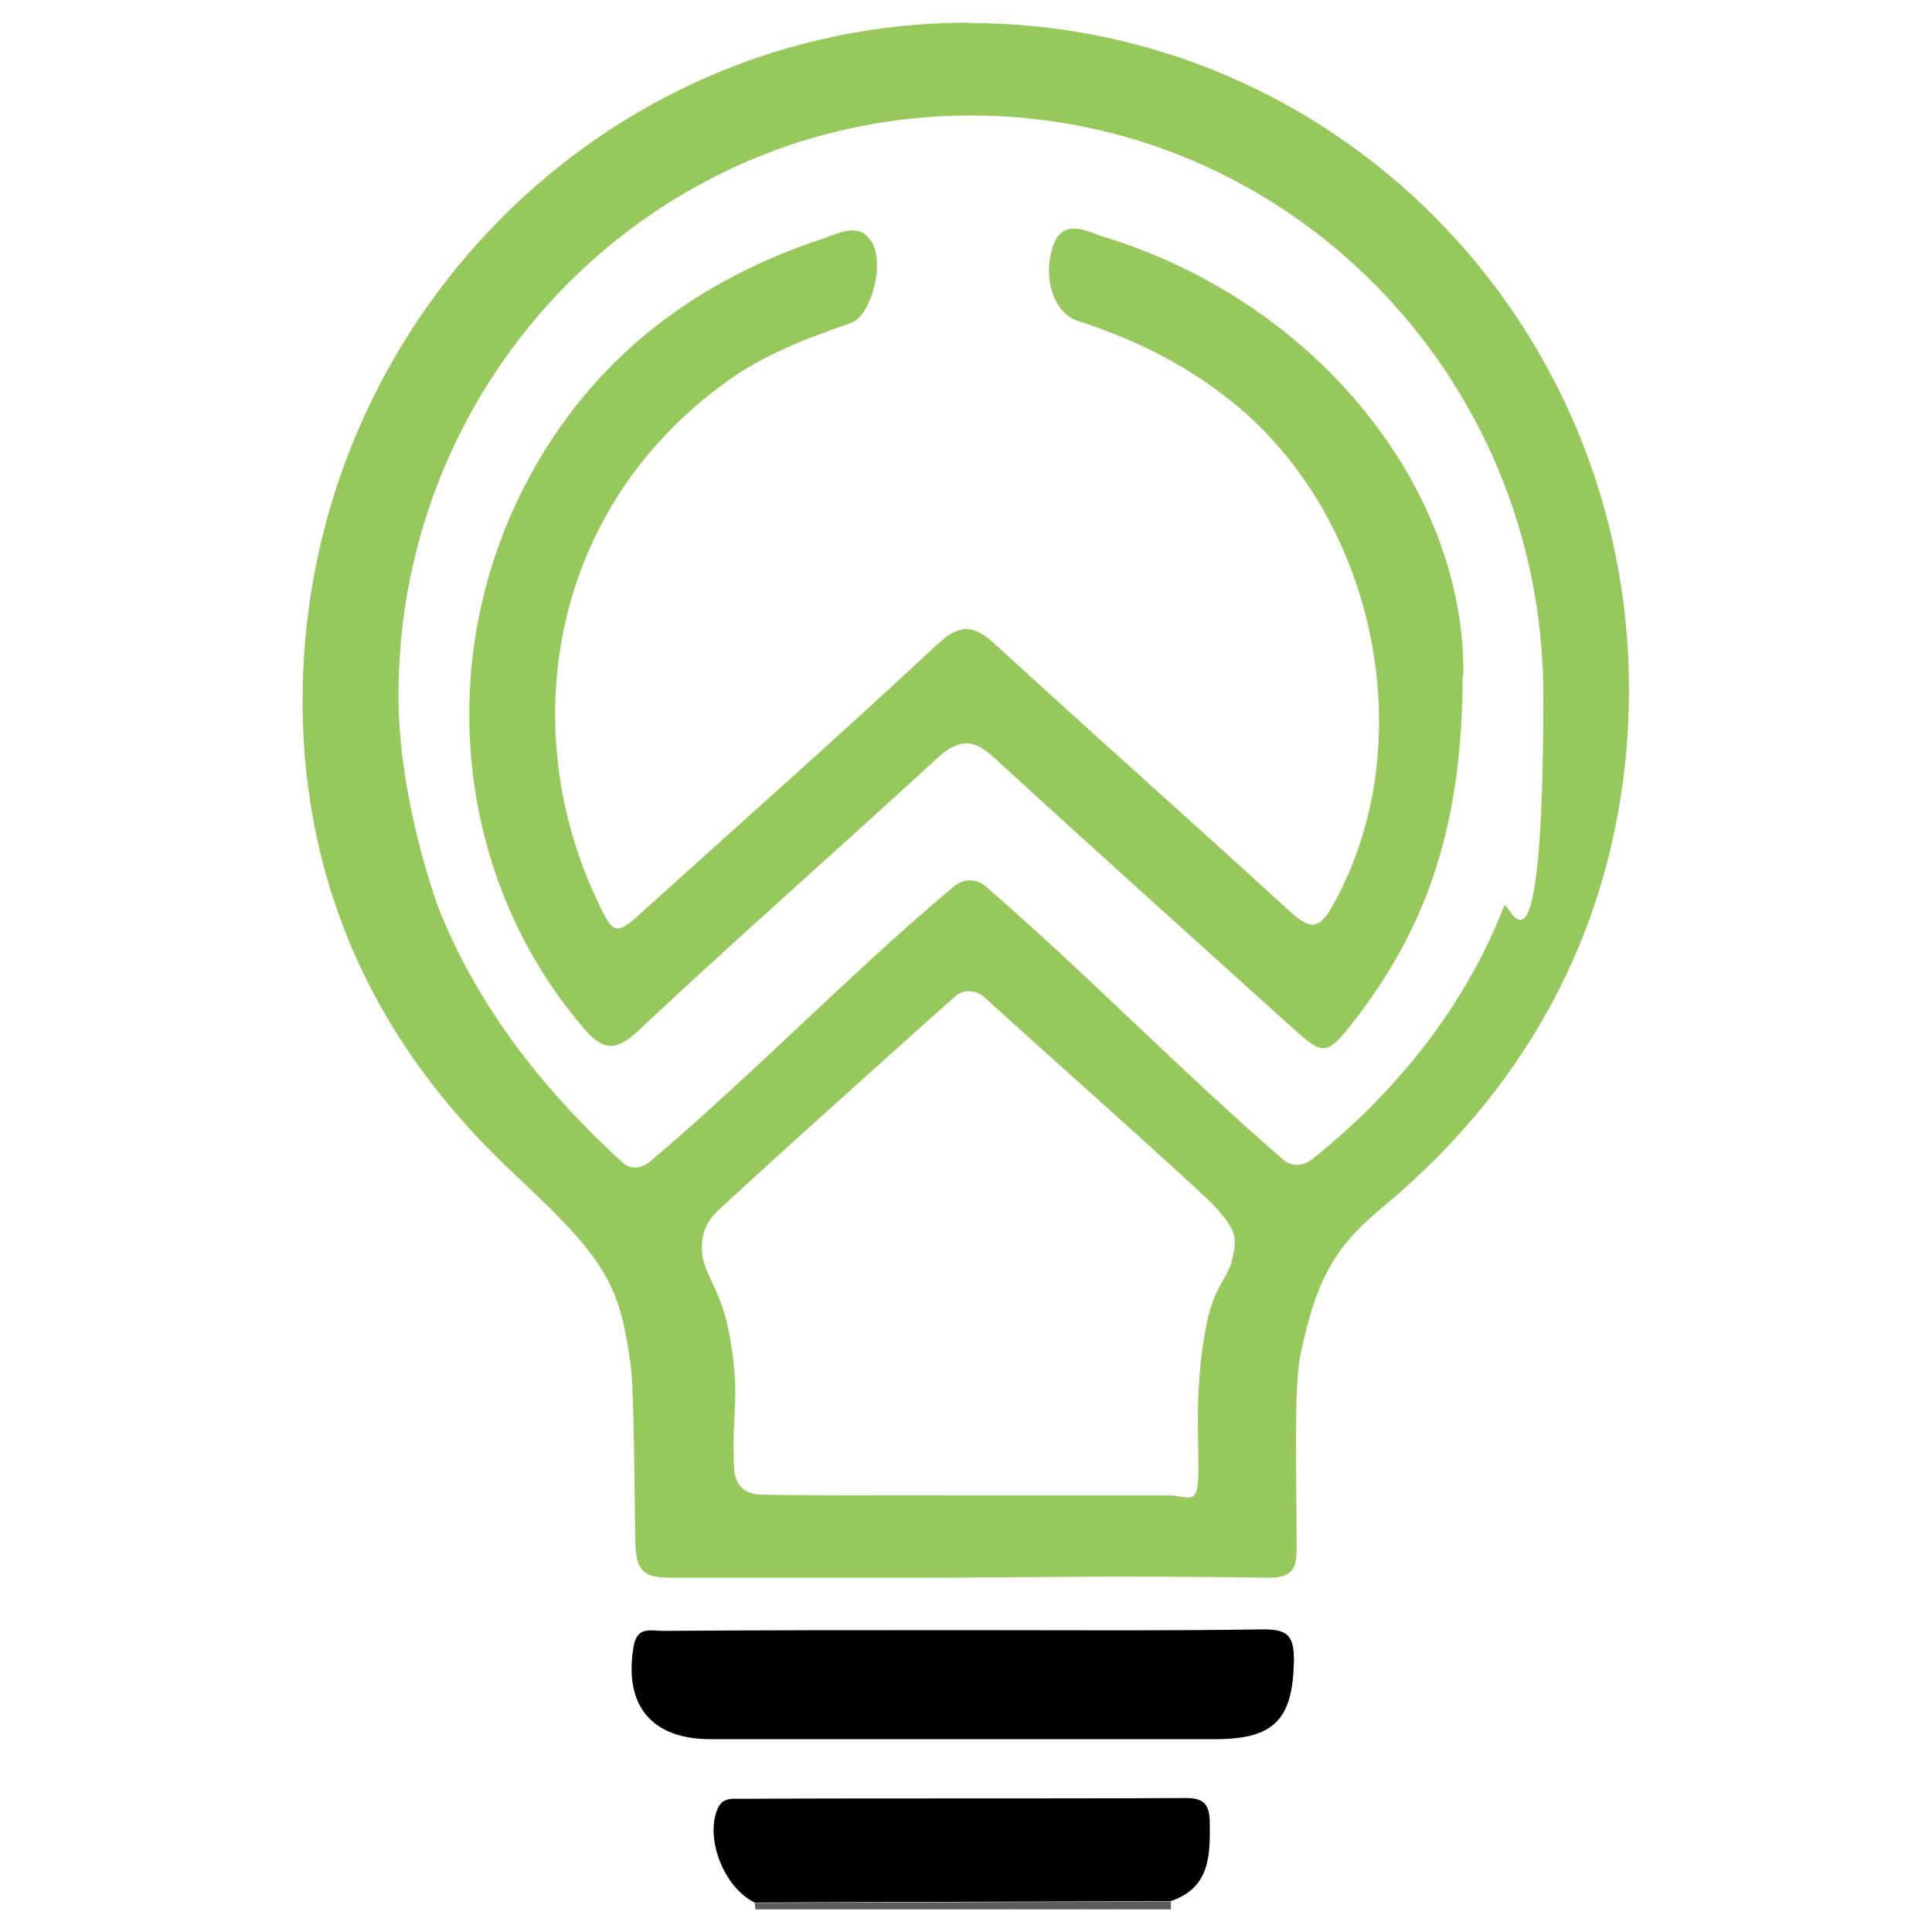
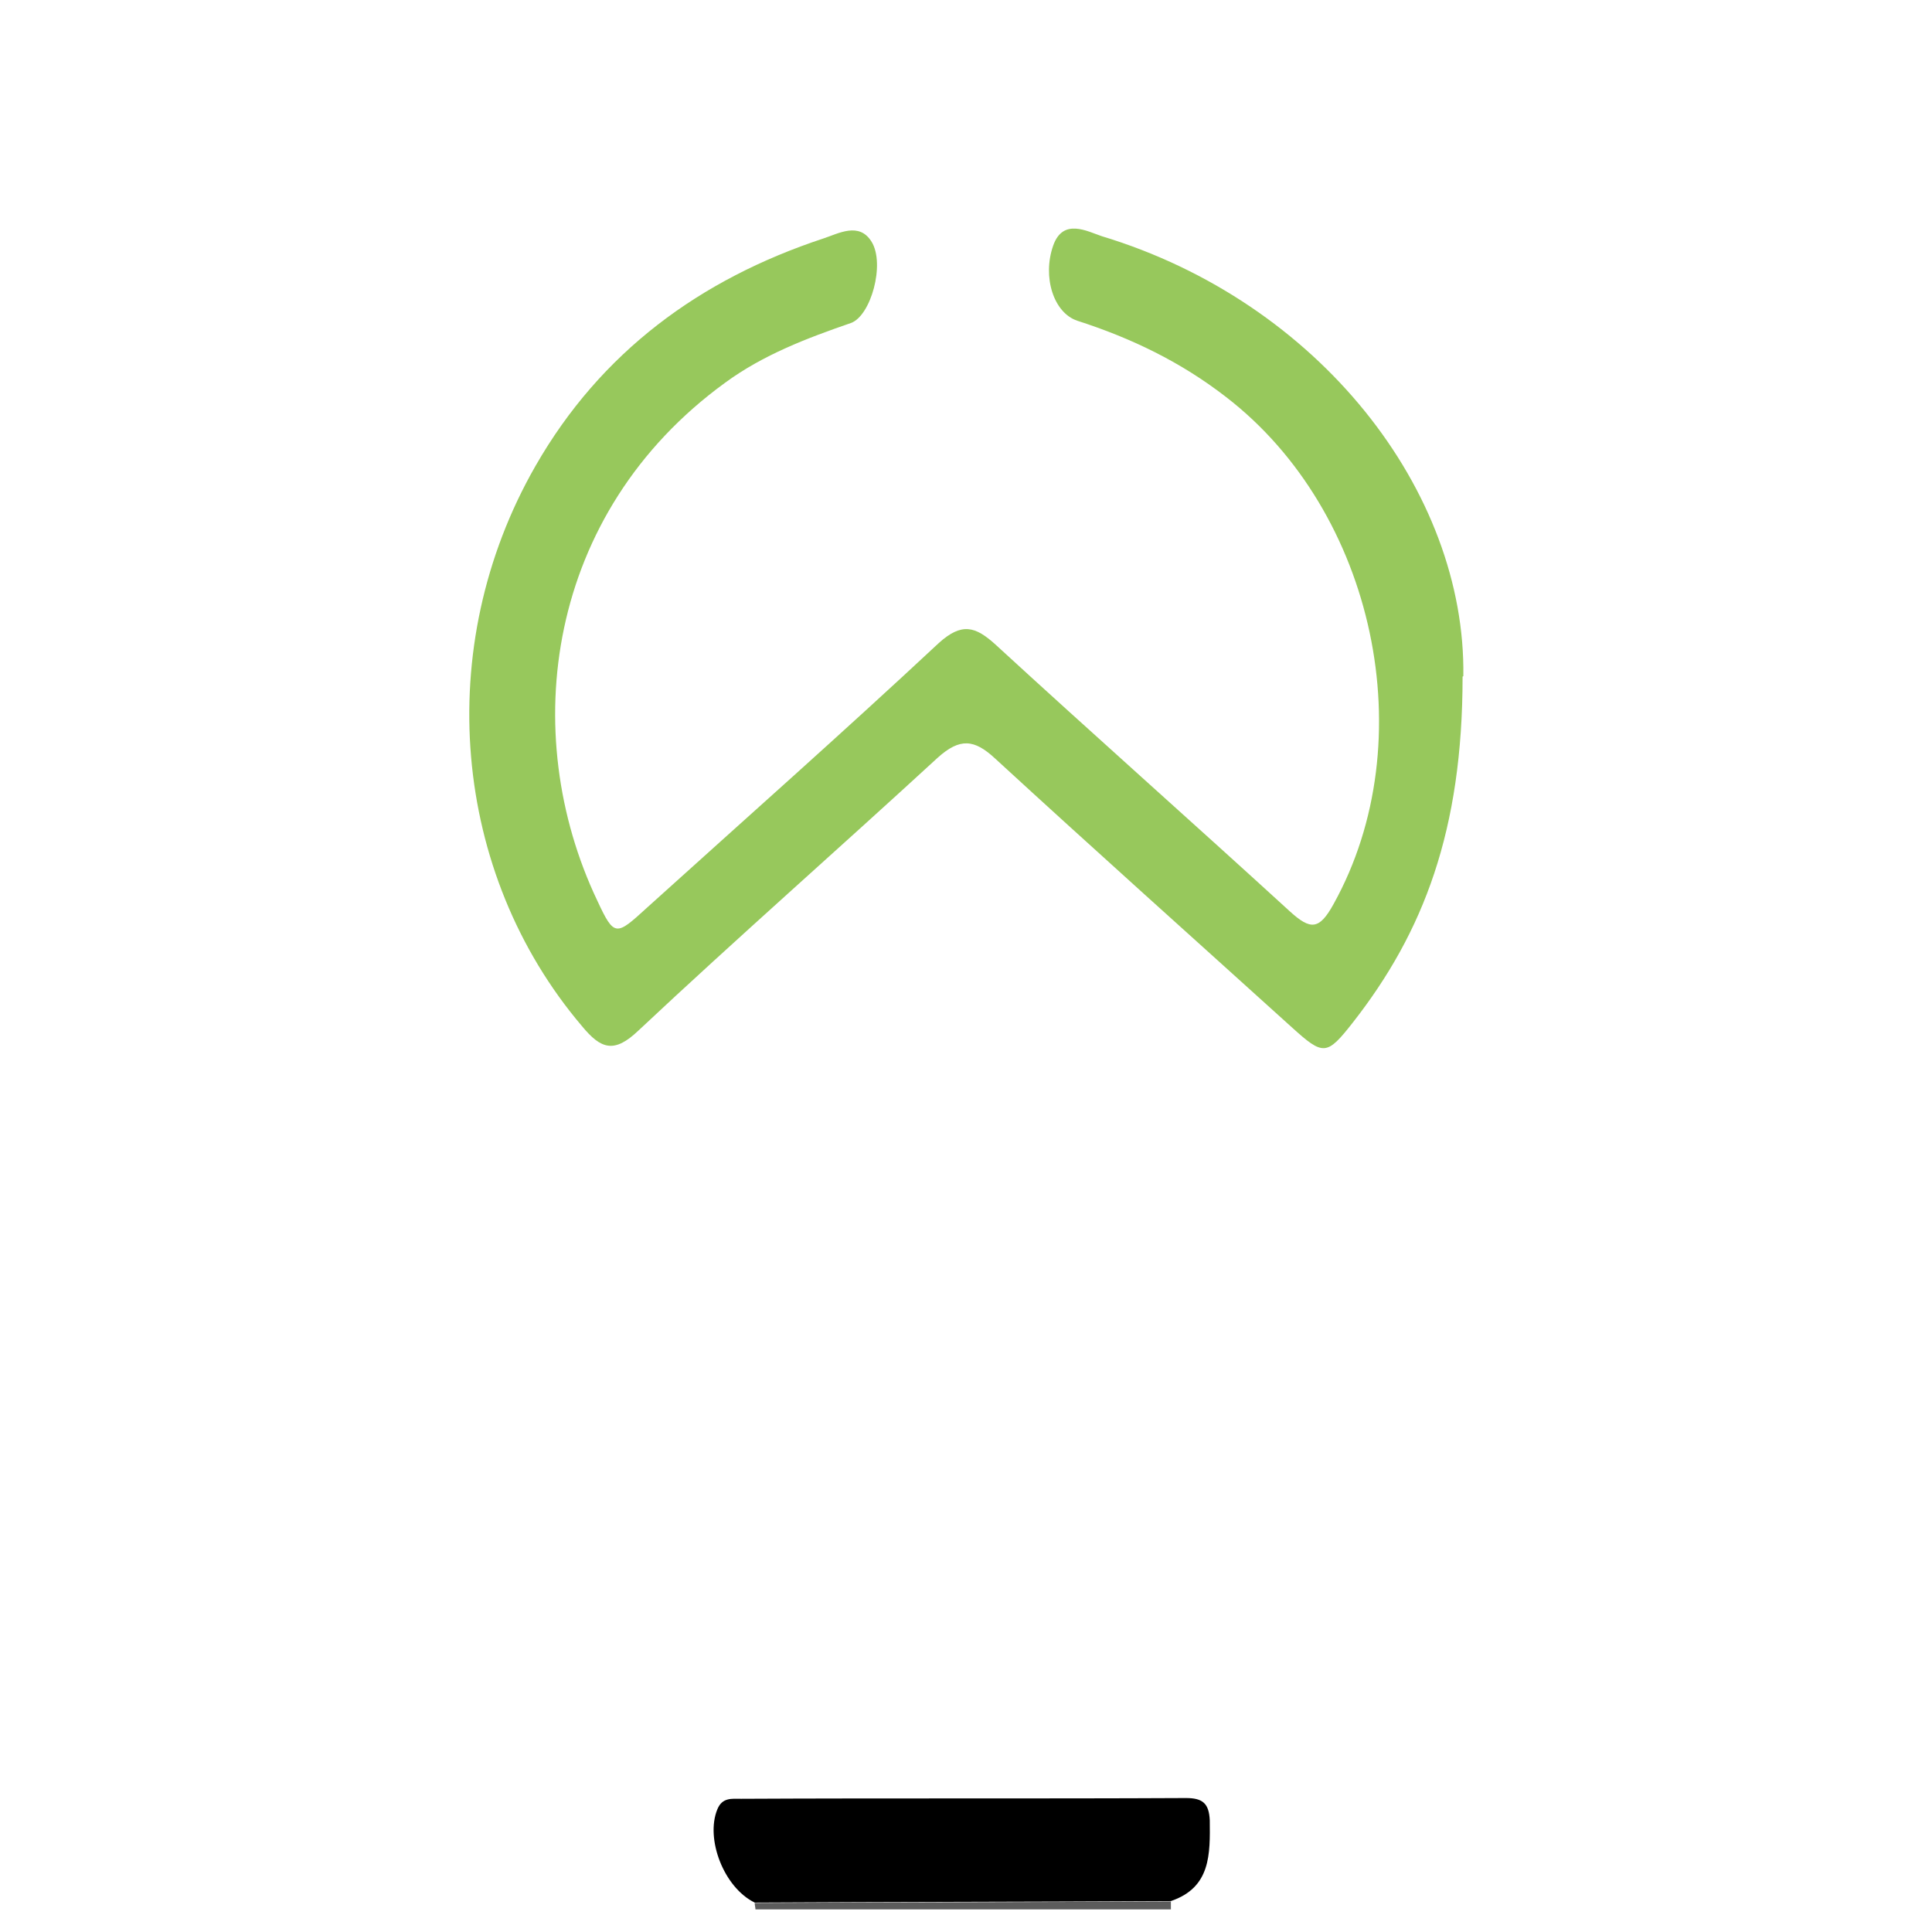
<svg xmlns="http://www.w3.org/2000/svg" id="Layer_1" data-name="Layer 1" version="1.1" viewBox="0 0 512 512">
-   <path d="M255.2,432c26.6,0,53.1.2,79.7-.2,6.3,0,8,1.7,8,8-.2,15.8-5.1,21.1-20.9,21.1h-133.7c-15.8,0-23-9.1-20.4-24.5.9-5.5,4.5-4.2,7.8-4.2,26.4-.2,53.1-.2,79.5-.2Z" fill="#010101" stroke-width="0" />
  <g>
    <path d="M200.2,506h110.1v-2.1c-36.7.2-73.4.2-110.3.4,0,.6.2,1.2.2,1.7Z" fill="#5c5c5c" stroke-width="0" />
    <path d="M320.6,482.4c-.2-4.5-1.9-5.9-6.3-5.9-39.4.2-78.5,0-117.9.2-2.5,0-5-.4-6.3,2.8-3.2,7.8,1.7,20.7,9.9,24.7,36.7-.2,73.4-.2,110.3-.4,10.6-3.6,10.4-12.4,10.3-21.5Z" fill="#000" stroke-width="0" />
  </g>
-   <path d="M256.7,6c-96.8,0-175.2,79.7-176.5,177.3-1,80.3,49.8,121.5,62.5,133.9,18.3,17.7,21.9,24.9,24.5,45.1.9,7.6.9,34.2,1.2,47,.2,9.1,4.4,8.8,11.6,8.8h67.9c18,0,47-.6,87.9,0,8.8.2,7.8-4.4,7.8-11.8,0-13.5-.7-38.4.9-46.6,4.4-21.7,9.9-29.9,22.3-40.1,51.2-42.8,64.9-95.3,64.9-136.8,0-97.6-78-176.7-175-176.7ZM326.9,331.8c-.7,7.1-5.3,7.6-7.6,21.5-2.6,15.4-1.7,25.7-1.7,36.1s-2.5,6.9-7.8,6.9h-53.1c-26.1,0-48.5,0-55-.2s-7.2-5.1-7.2-8c-.6-15.2,1.9-17.3-1.3-35-2.3-12.2-7.4-15.8-7.2-22.8,0-1.3.2-5.3,3.6-8.8,7.7-7.5,61.9-56.1,63.6-57.5,2.1-1.9,5.5-1.7,7.6.2,15,13.7,48.3,43.2,60.7,55,5.9,6.5,6.1,8.2,5.5,12.6ZM347.6,307.3c-2.5,1.9-5.5,1.9-7.8-.2-26.6-23-52.1-49.3-78.7-72.3-2.5-2.1-6.1-1.9-8.4.2-27,22.6-53.4,50-80.4,72.8-2.3,1.9-5.1,2.3-7.4.2-12.2-11.2-35.8-34.4-48.9-67.9-.7-2.1-10.4-28.7-10.4-55.9,0-84.8,67.9-153.6,151.7-153.6s151.7,68.8,151.7,153.6-9.3,53.4-10.4,55.9c-13.3,34.3-37.7,56.7-51,67.2Z" fill="#97c85c" stroke-width="0" />
  <path d="M387.6,179.3c0,40.7-10.3,67.7-29.1,91.7-6.9,8.8-7.8,8.8-16.1,1.3-26.3-23.8-52.7-47.4-78.7-71.3-5.5-5.1-9.3-5.5-15.2-.2-26.3,24.2-53.3,47.9-79.3,72.3-6.4,6.1-9.9,5-15-1.2-34.4-40.5-39.8-100.4-12.3-148.4,17.3-30.2,43.6-49.5,76.3-60.3,4-1.3,9.5-4.5,12.8.9,3.6,5.9-.2,19.6-5.5,21.5-11.6,4-23.2,8.4-33.3,15.8-47.6,34.6-55,93-33.9,137.3,4.5,9.7,5,9.3,13.1,1.9,25.9-23.4,51.9-46.4,77.4-70.2,6.1-5.5,9.7-4.4,15,.4,25.9,23.8,52.1,47,78,70.7,5.5,5,7.8,5,11.6-1.9,24-43.2,11-104-28.5-134.4-12-9.3-25.1-15.6-39.4-20.2-6.3-2.1-9.3-11.6-6.4-19.9,2.6-7.4,9-3.8,12.9-2.5,57.5,17.4,96.5,67.5,95.8,116.6Z" fill="#97c85c" stroke-width="0" />
</svg>